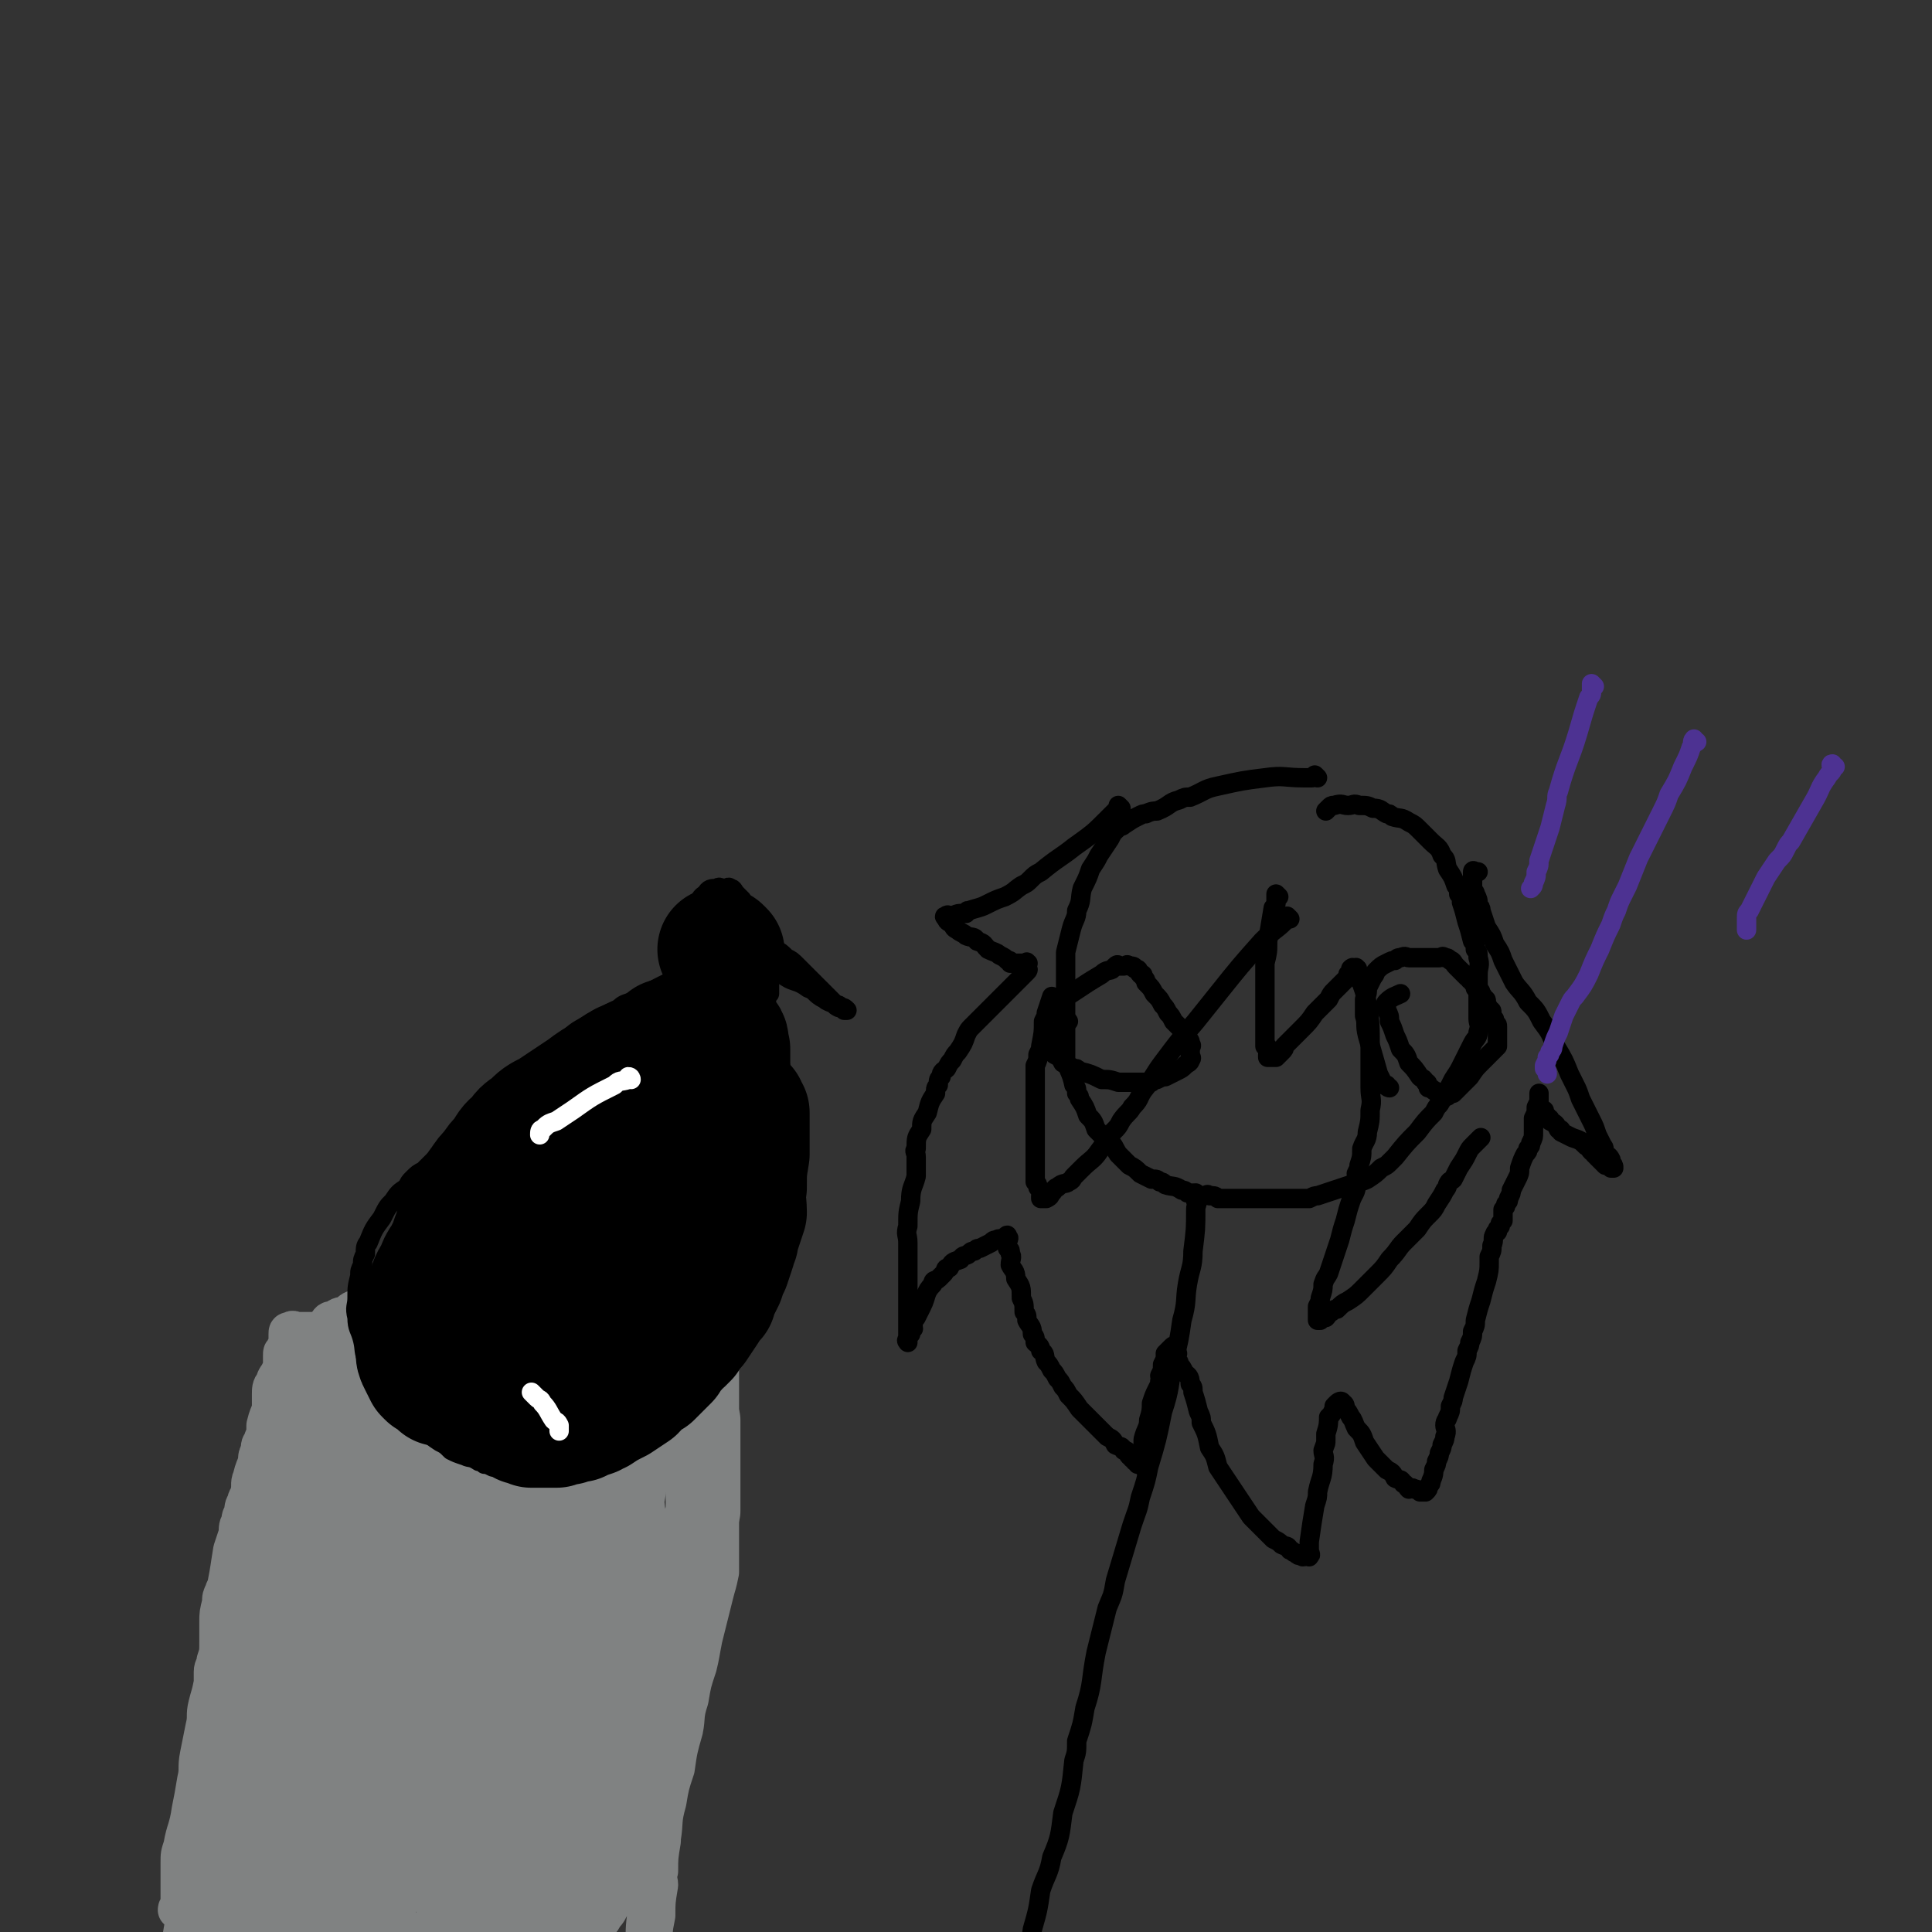
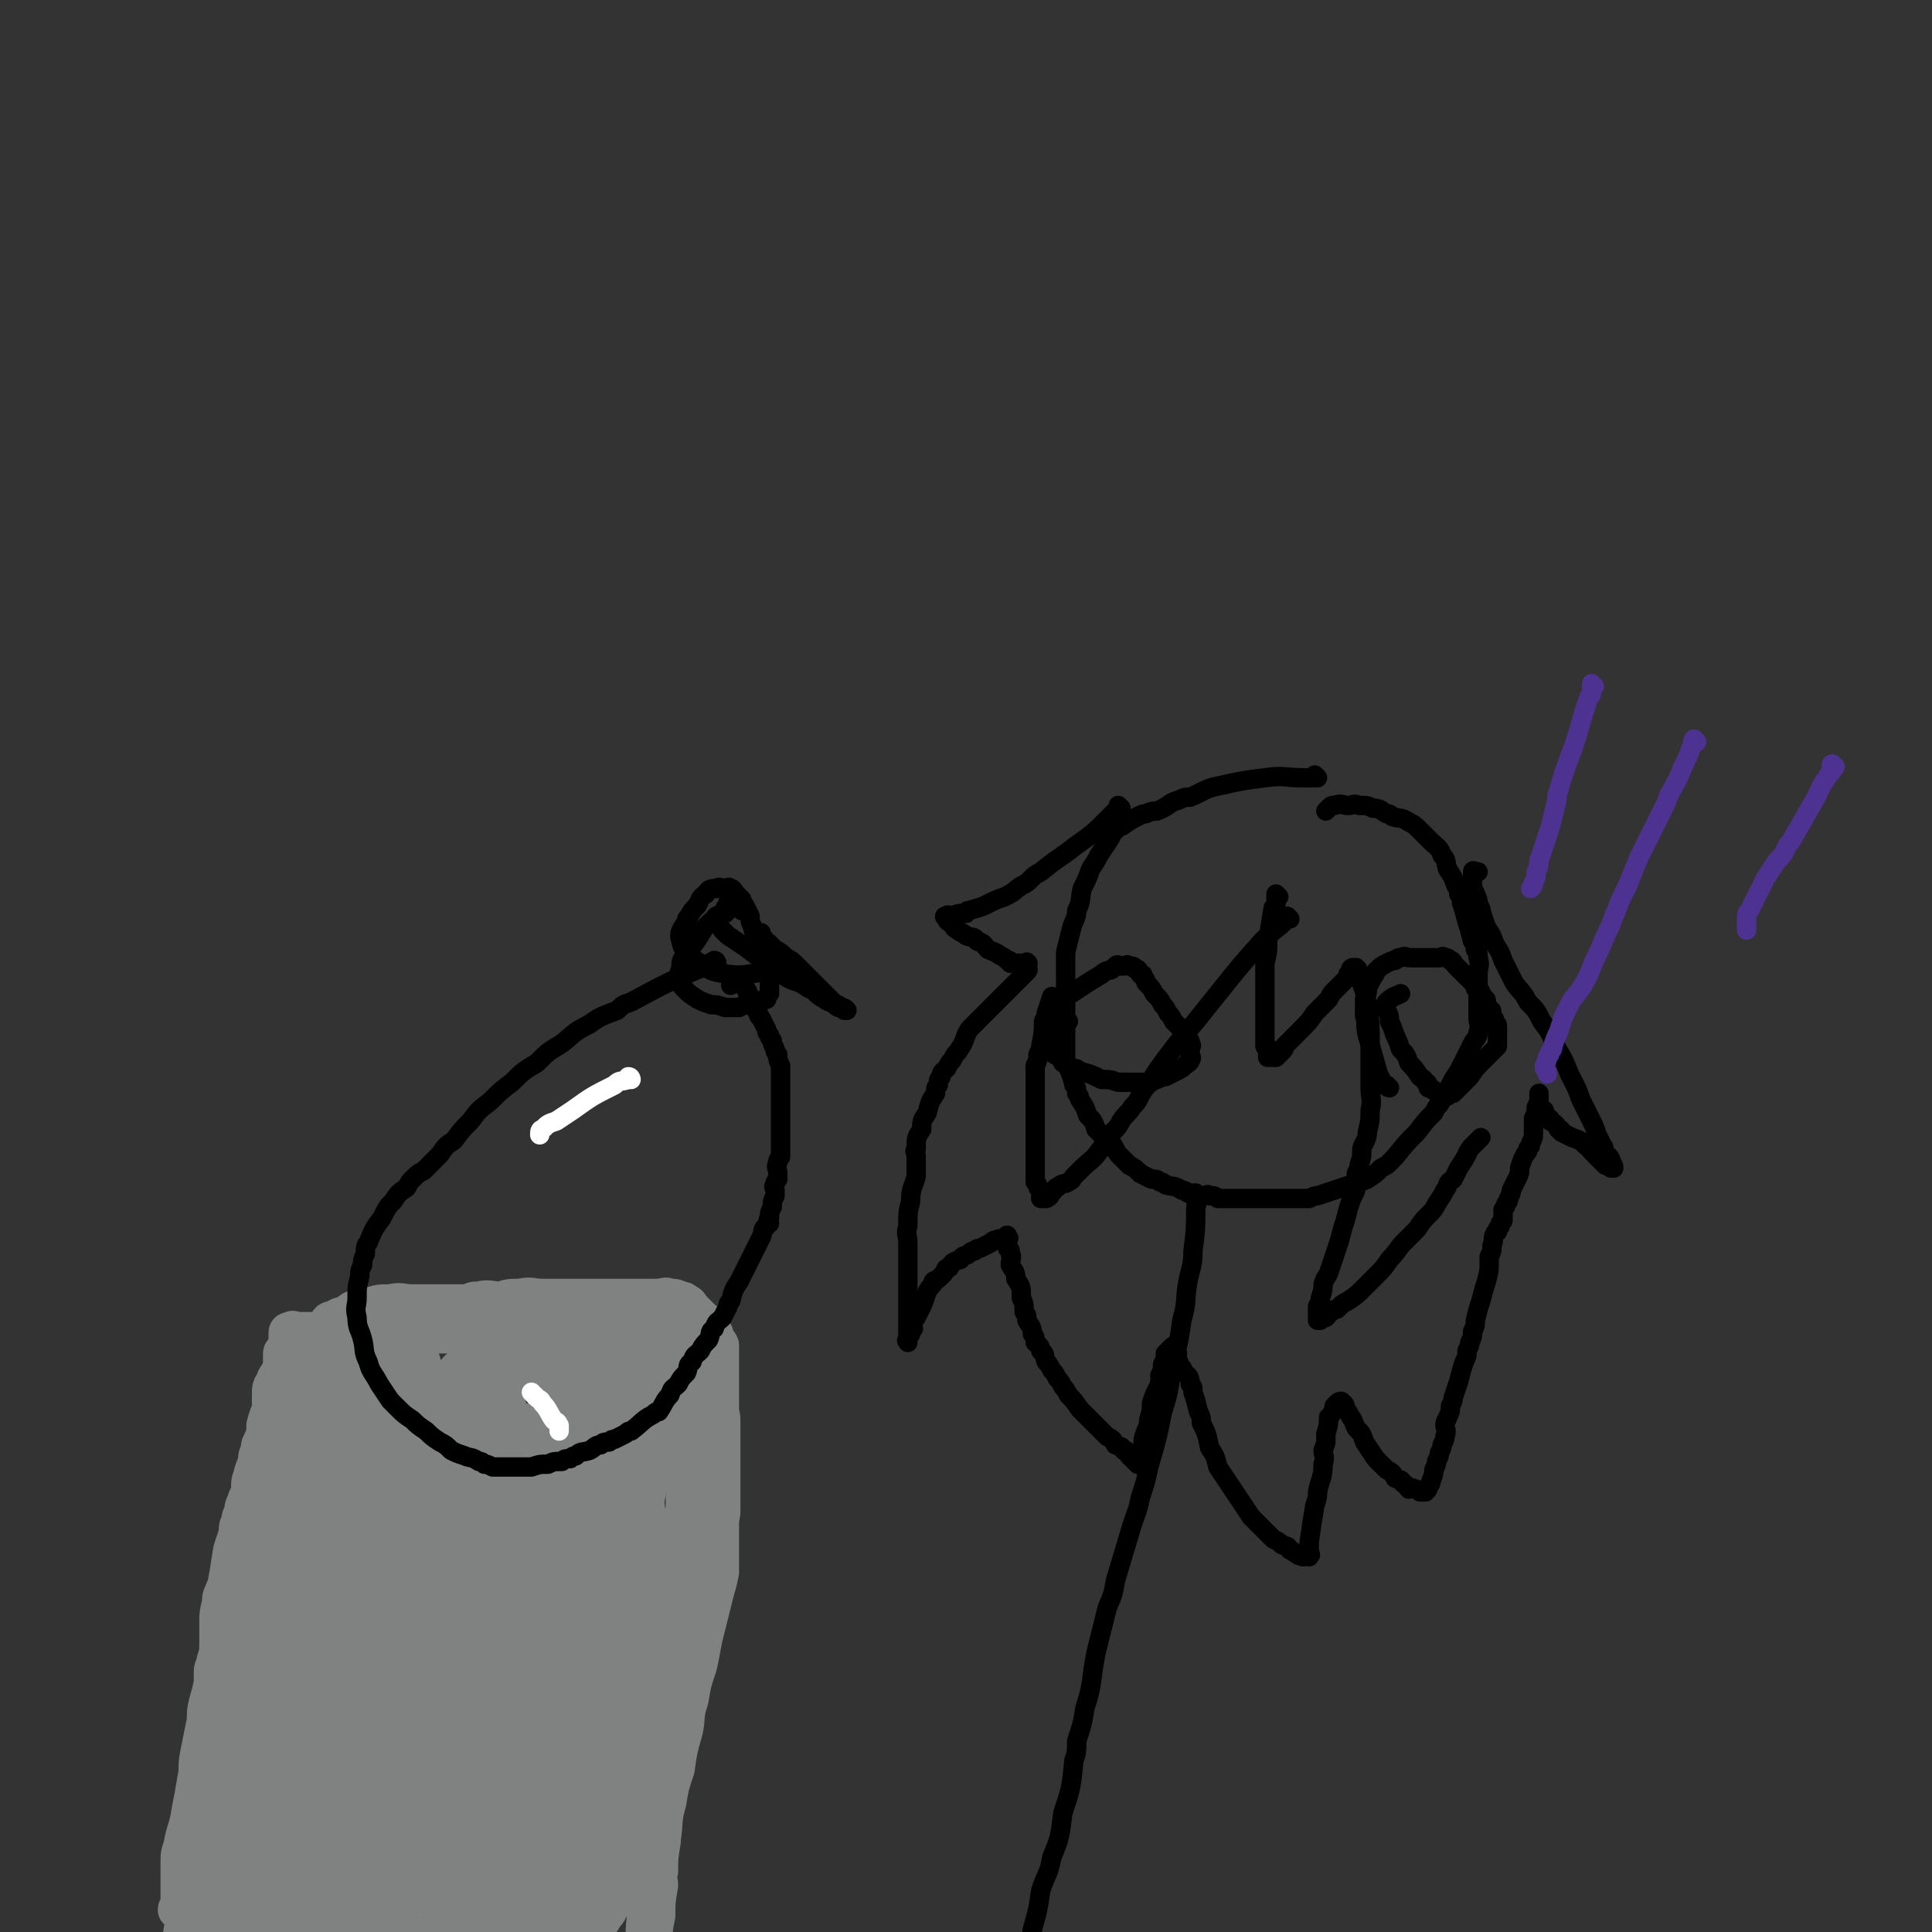
<svg xmlns="http://www.w3.org/2000/svg" viewBox="0 0 698 698" version="1.1">
  <rect x="0" y="0" width="698" height="698" fill="#333333" stroke="none" />
  <g fill="none" stroke="#808282" stroke-width="14" stroke-linecap="round" stroke-linejoin="round">
    <path d="M65,691c0,0 0,0 -1,-1 0,-1 1,-1 1,-2 0,-3 0,-3 0,-6 0,-4 0,-4 0,-9 0,-3 0,-3 1,-6 1,-6 2,-6 3,-13 1,-5 1,-5 2,-11 1,-4 0,-4 1,-9 1,-5 1,-5 2,-10 1,-4 0,-4 1,-8 1,-4 1,-3 2,-8 0,-1 0,-2 0,-4 0,-2 1,-2 1,-4 1,-3 1,-3 1,-7 0,-2 0,-2 0,-4 0,-1 0,-1 0,-3 0,-3 0,-3 1,-7 0,-2 0,-2 1,-4 0,-1 1,-1 1,-3 1,-5 1,-6 2,-12 1,-3 1,-3 2,-6 0,-2 0,-3 1,-4 0,-2 0,-2 1,-3 0,-2 0,-3 1,-4 0,-2 1,-2 1,-3 1,-3 0,-4 1,-6 1,-4 1,-3 2,-6 0,-2 0,-2 1,-4 0,-2 0,-2 1,-3 0,-2 1,-2 1,-3 0,-2 0,-2 0,-3 1,-4 1,-3 2,-6 0,-3 0,-3 0,-5 0,-2 0,-3 1,-4 1,-3 1,-2 2,-4 1,-2 1,-2 1,-4 0,-1 0,-2 0,-2 0,-2 0,-1 1,-2 0,-1 0,-1 1,-2 0,-1 0,-1 0,-1 0,-1 0,-1 0,-2 0,-1 0,-1 0,-1 0,-1 0,-1 1,-1 1,-1 1,0 2,0 0,0 0,0 1,0 0,0 0,0 1,0 1,0 1,0 2,0 2,0 2,0 4,0 1,0 1,-1 3,0 5,0 5,0 11,1 5,0 5,0 10,0 5,0 5,0 10,0 5,0 5,0 10,0 5,0 5,0 10,0 5,0 5,0 10,0 2,0 2,0 5,0 4,0 4,0 9,0 6,0 6,0 13,0 2,0 2,0 4,0 2,0 2,0 4,0 2,0 2,0 4,0 6,0 6,0 12,0 5,0 5,0 10,0 2,0 2,0 5,0 2,0 2,0 4,0 1,0 1,-1 2,0 2,0 2,0 4,1 1,0 1,0 2,1 1,0 2,0 3,2 0,1 0,1 0,3 0,1 0,1 0,3 0,2 0,2 0,5 -1,3 -1,3 -1,6 -1,4 -1,4 -2,8 -1,5 -1,5 -2,10 -1,5 -2,4 -2,10 -1,4 -1,5 -1,10 -1,6 -2,6 -2,13 -1,6 -1,6 -1,12 -1,6 -1,6 -1,12 -1,7 -1,7 -1,13 -1,7 -1,8 -1,14 -1,7 -1,7 -2,14 -1,6 -1,6 -2,12 -1,4 -1,4 -1,7 -1,2 0,2 0,4 -1,6 -1,6 -1,12 -1,4 -1,4 -1,7 -1,2 0,2 0,4 -1,6 -1,6 -1,11 -1,3 0,3 0,5 -1,6 -1,6 -1,11 -1,5 -1,5 -1,10 -1,4 0,4 0,8 -1,5 -1,5 -1,9 -1,4 0,4 0,8 0,3 0,3 0,6 -1,2 -1,2 -1,4 -1,1 0,1 0,2 0,1 0,1 0,1 0,1 0,2 0,2 0,1 0,0 0,-1 0,-1 0,-1 0,-2 0,-1 0,-1 0,-2 0,-1 0,-1 0,-2 -1,-1 -1,-1 -1,-3 -1,-2 0,-2 0,-4 0,-1 0,-1 0,-3 0,-2 0,-2 0,-4 0,-1 0,-1 0,-3 0,-2 0,-2 0,-5 0,-5 -1,-5 0,-10 0,-7 0,-7 1,-14 1,-7 1,-7 3,-14 1,-5 1,-5 2,-11 1,-6 0,-6 2,-13 1,-6 1,-6 3,-12 1,-7 1,-7 3,-14 1,-5 0,-5 2,-11 1,-6 1,-6 3,-12 1,-4 1,-5 2,-10 1,-4 1,-4 2,-8 1,-4 1,-4 2,-8 1,-4 1,-3 2,-8 0,-3 0,-3 0,-7 0,-3 0,-3 0,-6 0,-4 0,-4 0,-7 0,-4 0,-4 0,-7 0,-4 0,-4 0,-7 0,-4 0,-4 0,-7 0,-7 0,-7 0,-13 0,-4 0,-4 0,-7 0,-3 0,-3 0,-6 0,-3 0,-3 0,-6 0,-3 0,-3 0,-5 -1,-2 -1,-2 -1,-4 -1,-2 -1,-3 -1,-4 -1,-2 -1,-2 -2,-3 -1,-2 -1,-1 -2,-2 -1,-1 -1,-1 -2,-2 -1,-1 -1,-1 -2,-2 -1,-1 -1,-2 -2,-2 -1,-1 -1,-1 -2,-1 -2,-1 -2,-1 -4,-1 -2,-1 -2,0 -4,0 -3,0 -3,0 -6,0 -3,0 -3,0 -6,0 -4,0 -4,0 -7,0 -4,0 -4,0 -7,0 -4,0 -4,0 -8,0 -4,0 -4,0 -8,0 -4,0 -4,-1 -8,0 -4,0 -4,0 -7,1 -4,0 -4,-1 -8,0 -2,0 -2,0 -4,1 -2,0 -2,0 -4,0 -4,0 -4,0 -8,0 -4,0 -4,0 -8,0 -4,0 -4,-1 -8,0 -4,0 -4,0 -7,1 -3,0 -3,0 -5,1 -2,0 -2,1 -4,2 -2,1 -2,0 -4,2 -2,0 -2,0 -3,2 -1,0 -1,1 -1,2 -1,2 -1,1 -2,4 -1,2 -1,3 -2,6 -1,4 -1,4 -2,8 -1,2 -1,2 -1,4 -1,2 -1,2 -1,4 -2,4 -2,4 -3,9 -2,5 -2,6 -3,12 -2,6 -1,6 -3,13 -2,6 -2,6 -4,13 -2,6 -2,6 -4,12 -1,3 -1,4 -1,6 -1,5 -1,4 -2,8 -2,7 -2,7 -3,14 -1,8 -1,8 -2,15 -1,5 -1,4 -2,8 -1,4 -1,4 -2,8 -2,8 -2,8 -3,16 -1,3 -1,3 -1,5 -1,6 -1,6 -2,11 -1,8 -1,8 -2,15 -2,13 -3,13 -5,26 -1,3 -1,3 -1,5 -2,8 -1,8 -3,15 -1,4 -1,4 -2,7 -1,4 -1,4 -2,7 0,2 0,2 0,4 0,1 0,2 0,2 0,0 0,-1 0,-2 0,-2 0,-2 1,-4 0,-3 0,-3 1,-6 2,-11 2,-11 4,-22 5,-30 5,-30 11,-60 1,-6 1,-6 2,-12 2,-13 1,-13 4,-26 2,-10 2,-10 5,-20 2,-6 2,-6 4,-13 1,-4 1,-4 3,-9 2,-4 2,-4 4,-8 1,-3 1,-2 3,-4 4,-6 4,-6 8,-11 2,-3 2,-3 4,-5 2,-3 2,-3 4,-5 2,-3 2,-3 4,-5 0,-1 0,-1 1,-2 0,-1 0,-2 1,-2 1,-2 1,-2 2,-3 1,-2 1,-1 2,-2 0,-1 -1,-2 0,-2 0,-1 0,0 1,0 0,0 1,-1 1,0 0,0 0,0 0,1 0,1 1,0 1,2 0,0 0,1 0,2 0,0 0,0 0,1 0,0 0,0 0,1 0,0 0,0 0,1 0,0 0,0 0,1 0,0 0,0 0,1 0,0 0,0 0,1 0,0 0,0 0,1 0,0 0,0 0,1 0,0 0,0 0,1 " />
  </g>
  <g fill="none" stroke="#808282" stroke-width="27" stroke-linecap="round" stroke-linejoin="round">
    <path d="M146,494c0,0 -1,-1 -1,-1 0,0 1,1 1,2 -1,3 -1,2 -2,6 -3,9 -3,10 -5,20 -3,9 -3,9 -5,19 -1,3 -1,3 -1,7 -1,4 -1,4 -2,8 -3,9 -2,9 -5,17 -4,11 -4,11 -8,21 -4,11 -4,11 -8,21 -4,10 -4,10 -7,19 -4,12 -4,12 -7,23 -3,10 -3,10 -5,20 -2,7 -2,7 -4,14 -2,6 -2,6 -4,11 -1,2 -1,2 -1,4 -1,2 -1,2 -1,4 -1,4 0,4 -1,7 0,1 -1,1 -1,2 0,1 0,1 0,2 0,1 0,1 0,1 0,0 0,0 0,-1 0,0 0,0 0,-1 0,-2 0,-2 0,-5 0,-2 0,-2 0,-4 0,-3 0,-3 0,-6 1,-15 1,-15 2,-30 2,-18 2,-18 4,-37 2,-14 1,-14 4,-28 1,-6 1,-6 3,-13 1,-5 2,-5 4,-11 2,-5 2,-5 4,-11 1,-4 1,-5 3,-10 1,-4 1,-4 3,-9 1,-4 1,-5 2,-8 2,-7 2,-7 4,-13 0,-2 0,-2 1,-3 1,-4 1,-4 2,-7 1,-3 1,-3 2,-6 0,-3 0,-3 1,-5 0,-2 0,-2 1,-4 0,-2 0,-2 1,-4 0,-1 0,-1 0,-2 0,-2 0,-2 0,-4 0,-1 0,-1 0,-2 0,-2 0,-2 1,-4 0,-1 0,-2 0,-1 0,0 1,0 1,2 0,0 0,1 0,2 0,1 1,0 1,2 0,0 0,1 0,2 0,2 1,2 1,4 0,2 0,2 0,5 0,4 0,4 0,9 0,5 0,5 0,11 0,3 0,3 0,7 0,4 -1,4 -1,9 -1,6 -1,6 -2,13 -1,2 -1,2 -1,4 -1,5 -1,5 -2,9 -2,6 -2,6 -3,11 -2,7 -1,7 -3,13 -2,6 -3,5 -4,10 -1,3 -1,3 -1,6 -1,2 -1,2 -1,4 -1,3 -1,3 -2,6 -1,2 -1,2 -1,4 -1,5 -1,5 -2,9 -1,5 -1,5 -1,9 0,4 0,4 0,8 0,5 -1,5 -1,9 -1,4 -1,4 -1,8 -1,4 -1,4 -1,8 -1,4 -1,4 -1,8 -1,4 -1,4 -1,8 0,3 0,3 0,6 0,3 0,3 0,5 0,2 0,2 0,4 0,2 0,2 0,3 0,2 0,2 0,3 0,2 -1,2 0,3 0,2 1,2 2,2 1,1 1,1 2,1 1,1 1,0 3,0 2,0 2,0 4,0 3,0 3,1 6,0 4,0 5,1 9,-1 4,-1 4,-2 9,-4 5,-2 5,-2 10,-4 3,-1 3,-1 7,-3 3,-1 3,-1 7,-3 3,-1 3,0 6,-2 1,0 1,0 2,-1 1,0 1,0 2,-1 1,0 1,0 2,0 0,0 0,0 1,0 1,0 1,0 2,0 1,0 1,0 3,0 1,1 1,1 3,1 1,1 1,1 3,1 1,1 1,1 3,1 1,1 1,0 2,0 1,0 1,0 2,0 1,1 1,1 2,1 1,1 1,0 3,0 1,0 1,0 2,0 1,0 1,0 2,0 0,0 0,0 1,0 0,0 0,1 1,0 0,0 0,0 1,-1 0,0 1,0 1,-1 0,0 0,-1 0,-2 0,-1 0,-1 0,-2 0,-1 0,-1 0,-2 0,-1 0,-1 0,-3 0,-2 0,-2 0,-5 0,-3 0,-3 1,-7 1,-5 1,-5 2,-10 1,-6 1,-6 3,-13 1,-6 1,-6 4,-13 2,-5 2,-5 5,-11 1,-4 1,-4 3,-9 1,-5 1,-4 3,-10 0,-2 0,-3 1,-6 0,-2 0,-2 1,-5 1,-6 2,-6 3,-13 1,-6 0,-6 1,-13 0,-5 0,-5 1,-10 0,-5 0,-4 1,-9 0,-5 0,-5 0,-10 0,-5 -1,-5 0,-10 0,-7 0,-7 1,-14 0,-2 0,-2 0,-4 0,-4 0,-4 0,-8 0,-3 0,-3 0,-6 0,-2 0,-2 0,-3 0,-1 0,-1 0,-2 0,-1 0,-1 0,-2 0,-1 0,-1 0,-2 0,-1 0,-1 0,-2 0,-1 0,-1 0,-1 0,-1 0,-1 0,-1 0,-1 0,-1 0,-2 0,-2 0,-2 0,-3 -1,-2 -1,-2 -1,-2 -1,-2 -1,-2 -2,-2 -1,-1 -1,0 -2,0 -1,0 -1,0 -1,0 -1,0 -1,0 -2,0 -2,0 -2,0 -4,0 -1,0 -1,0 -2,0 -2,0 -2,0 -3,0 -2,0 -2,-1 -3,0 -2,0 -2,0 -3,1 -4,0 -4,0 -8,1 -4,0 -4,0 -8,2 -4,0 -4,0 -7,2 -2,0 -2,1 -3,2 -2,1 -2,0 -3,2 -3,1 -3,1 -5,4 -2,1 -1,1 -2,3 -1,0 -1,1 -1,2 -1,1 -1,1 -1,3 -1,2 -1,2 -1,4 -1,5 -2,4 -2,10 -1,7 -1,8 -1,16 -1,10 -1,10 -1,21 -1,6 -1,6 -1,12 -1,6 -1,6 -1,11 -1,6 -1,6 -1,12 -1,6 -1,6 -1,11 -1,6 -1,6 -2,12 -1,4 -1,4 -1,7 -2,10 -2,11 -4,20 -2,10 -2,11 -5,20 -2,8 -3,8 -5,15 -3,7 -3,7 -5,13 -2,5 -2,5 -3,10 -2,5 -2,5 -3,10 -1,4 -1,4 -2,7 -2,5 -3,5 -4,10 -1,2 0,3 0,3 0,1 -1,-1 -1,-2 -1,-1 -1,-1 -1,-2 -1,-1 -1,-1 -1,-2 -1,-2 0,-2 0,-4 0,-3 0,-3 0,-7 0,-6 0,-6 0,-13 0,-10 0,-10 1,-20 1,-12 1,-12 3,-25 2,-12 2,-12 4,-25 2,-12 2,-12 4,-24 1,-5 0,-5 2,-10 2,-9 3,-9 6,-19 1,-3 1,-2 2,-6 1,-3 1,-3 2,-7 0,-2 0,-2 1,-5 2,-6 2,-6 4,-12 1,-4 1,-4 2,-8 0,-3 0,-3 1,-5 1,-6 1,-5 3,-10 1,-4 1,-4 2,-8 0,-3 0,-3 1,-5 0,-1 0,-1 0,-2 0,-1 0,-1 0,-1 0,0 0,0 0,0 0,1 0,1 0,2 0,1 0,1 0,3 0,2 0,2 0,4 0,2 0,2 0,5 -1,6 -1,6 -2,13 -1,2 -1,2 -1,5 -1,4 -1,3 -2,8 -2,6 -2,6 -3,12 -1,5 -1,5 -2,8 -2,6 -3,6 -4,11 -1,3 -1,4 -1,6 -2,7 -2,6 -3,12 -1,4 -1,4 -2,7 -2,7 -2,7 -3,13 -1,4 -1,4 -1,7 -2,7 -2,7 -3,13 -1,4 -1,4 -1,7 -1,8 -1,8 -2,15 -1,3 -1,3 -1,6 -1,3 -1,3 -1,5 -1,7 -2,7 -2,13 -1,4 0,4 0,8 0,4 0,4 0,8 0,3 0,4 1,6 0,3 1,2 2,4 0,2 0,2 1,3 1,2 1,2 2,2 1,1 1,0 2,0 1,0 1,0 2,0 2,0 2,0 4,0 3,0 3,0 6,0 3,0 3,0 6,0 3,0 3,0 6,0 3,0 3,1 6,0 3,0 3,0 6,-1 2,0 2,0 4,-1 1,0 1,0 2,-1 1,0 1,0 2,-1 2,-1 2,-1 4,-2 2,-1 2,0 4,-2 1,0 1,-1 3,-2 3,-1 3,0 7,-2 1,0 1,0 2,-1 1,-1 1,-1 3,-2 2,-2 2,-2 5,-4 1,0 1,0 2,-1 0,0 0,0 1,-1 1,0 1,0 2,-1 0,0 0,-1 1,-2 1,-1 1,-1 2,-3 0,0 0,0 1,-1 0,-1 0,-1 1,-2 1,-1 1,-1 2,-3 0,-1 0,-1 1,-2 0,-1 0,-1 1,-2 1,-2 1,-2 2,-5 1,-3 1,-3 3,-7 1,-2 1,-2 2,-5 1,-2 1,-2 2,-5 1,-3 1,-3 2,-6 1,-3 1,-3 2,-6 0,-2 0,-2 1,-5 1,-4 1,-4 2,-8 0,-2 0,-2 1,-5 1,-3 0,-3 2,-7 1,-5 2,-4 4,-10 2,-8 2,-8 4,-17 0,-2 0,-3 1,-6 0,-3 0,-3 1,-6 0,-3 0,-3 1,-6 0,-2 0,-1 1,-4 0,-3 0,-3 1,-7 0,-4 1,-4 2,-8 0,-5 0,-5 1,-9 0,-4 0,-4 0,-8 0,-5 0,-5 0,-9 0,-2 0,-2 0,-4 0,-2 0,-2 0,-4 0,-4 0,-5 0,-8 -1,-3 -1,-3 -1,-5 -1,-2 0,-3 0,-4 -1,-2 -1,-1 -1,-2 -1,-1 0,-2 0,-2 -1,-1 -1,-1 -1,-1 -1,-1 -1,-1 -1,-2 -1,-1 0,-2 0,-2 -1,-2 -2,-1 -2,-2 -1,-1 0,-1 0,-1 -1,-1 -1,0 -1,0 -1,0 -1,0 -2,0 -1,0 -1,-1 -2,0 -2,0 -2,0 -4,1 -1,0 -1,0 -2,1 -2,1 -2,1 -4,2 -3,1 -3,1 -6,3 -3,1 -3,2 -6,4 -3,1 -3,1 -5,3 -3,1 -3,2 -6,4 -3,2 -3,1 -6,4 -2,1 -2,1 -4,3 -2,1 -2,1 -4,4 -2,1 -2,1 -3,4 -1,1 -1,1 -2,3 -1,1 -1,1 -2,4 -1,1 -1,1 -1,3 -1,2 -1,2 -2,5 -1,1 -1,2 -1,4 -1,2 -1,2 -2,5 -1,1 -1,1 -1,4 -1,2 -1,2 -1,5 -1,2 -1,1 -1,3 -1,3 -1,4 -1,6 -1,6 -1,5 -2,10 -1,6 -2,6 -2,12 -1,7 -1,7 -1,13 -2,13 -2,13 -3,26 -1,7 -1,7 -1,13 -1,7 -1,7 -1,14 -1,6 -1,6 -1,11 -1,5 -1,5 -1,10 -1,5 -1,5 -1,9 -1,5 -1,5 -1,9 -1,4 -1,4 -1,7 0,3 0,3 0,5 0,1 -1,1 -1,2 0,1 0,1 0,1 0,1 0,1 0,1 0,1 0,2 0,2 0,0 0,-1 0,-2 0,-1 0,-1 0,-2 0,-2 0,-2 0,-4 0,-6 0,-6 1,-13 1,-7 0,-7 2,-15 2,-10 2,-10 5,-20 2,-9 2,-9 4,-19 2,-9 2,-9 4,-18 2,-9 2,-9 4,-19 1,-5 1,-5 2,-11 1,-5 1,-5 2,-10 2,-12 2,-12 5,-24 3,-13 3,-13 7,-24 2,-7 2,-7 4,-12 1,-5 1,-5 3,-8 1,-5 2,-4 4,-8 1,-3 0,-3 2,-5 0,-2 1,-2 2,-2 1,-1 1,-1 2,0 0,0 0,0 0,1 0,1 0,1 0,2 0,2 0,2 1,5 0,2 0,2 1,5 0,2 0,2 0,5 0,7 0,7 0,14 0,11 0,11 0,23 0,4 0,4 0,8 -1,7 -1,7 -1,14 -1,13 0,13 -1,25 -1,12 -1,12 -3,23 -2,11 -2,10 -4,20 -1,7 -1,7 -2,13 -1,5 -2,5 -3,9 -2,5 -1,5 -2,10 -1,4 -1,4 -2,7 -1,3 -1,3 -1,5 -1,2 0,2 0,4 0,1 0,2 0,2 -1,0 -2,0 -2,-2 -1,0 0,-1 0,-2 -1,-5 -1,-5 -1,-10 -1,-5 0,-5 0,-10 0,-9 0,-9 1,-18 3,-30 4,-30 8,-61 1,-9 1,-9 2,-19 0,-5 0,-5 1,-10 0,-6 0,-6 1,-12 0,-3 0,-3 0,-5 0,-6 0,-6 0,-12 0,-3 0,-3 0,-5 0,-2 -1,-1 -1,-2 -1,-2 0,-4 -1,-4 -2,-1 -3,0 -4,2 -2,1 -1,1 -2,3 -1,0 -1,0 -1,1 -1,0 -1,0 -1,2 -1,1 0,1 0,3 0,1 0,1 0,2 0,1 0,1 0,3 0,2 0,2 0,5 0,4 0,4 0,9 0,4 0,4 0,8 0,6 1,6 1,12 0,13 0,13 0,25 -1,13 -1,13 -1,26 -1,12 -1,12 -1,23 0,7 0,7 0,14 0,8 0,8 0,15 -1,6 -1,6 -1,12 -1,5 -1,5 -1,9 -1,4 -1,4 -1,7 -1,2 -1,2 -1,4 0,1 0,2 0,2 0,1 -1,0 -1,-1 -1,0 -1,0 -1,-1 0,0 0,0 0,-1 -1,-2 -1,-2 -2,-4 -1,-1 -1,-1 -1,-3 -1,-2 -1,-2 -1,-5 -1,-3 -1,-3 -1,-7 -1,-5 0,-5 0,-11 0,-17 0,-17 0,-34 0,-8 0,-8 0,-17 0,-8 0,-8 0,-16 0,-8 0,-8 0,-17 0,-7 0,-7 0,-15 -1,-7 -2,-7 -2,-14 -1,-8 0,-8 -1,-15 -1,-7 -1,-6 -2,-12 -1,-3 -1,-3 -1,-5 -1,-3 -1,-3 -1,-5 -1,-4 -1,-4 -2,-8 -1,-3 -1,-3 -1,-5 -1,-2 0,-2 -1,-2 -1,-1 -2,-1 -2,0 -1,0 0,0 0,1 0,2 0,2 0,4 0,2 0,2 0,5 0,8 0,8 0,16 " />
  </g>
  <g fill="none" stroke="#000000" stroke-width="7" stroke-linecap="round" stroke-linejoin="round">
    <path d="M476,281c0,0 -1,-1 -1,-1 0,0 0,1 -1,1 -1,0 -1,0 -3,0 -7,0 -7,-1 -14,0 -8,1 -8,1 -17,3 -5,1 -5,2 -10,4 -2,0 -2,0 -4,1 -4,1 -3,2 -8,4 -1,0 -2,0 -4,1 -1,0 -1,0 -3,1 -2,1 -2,1 -5,3 -1,1 -1,0 -3,2 -1,1 -1,1 -2,3 -2,3 -2,3 -4,6 -1,2 -1,2 -3,5 -1,3 -1,3 -3,7 -1,4 0,4 -2,8 0,3 -1,3 -2,7 -1,4 -1,4 -2,8 0,4 0,4 0,8 0,4 0,4 0,8 0,4 0,4 0,8 0,3 0,3 0,7 0,4 0,4 0,8 1,4 2,4 3,9 1,1 1,1 1,3 1,1 1,1 1,2 2,3 2,3 3,6 2,2 2,2 3,5 1,1 1,1 2,2 1,1 2,1 2,2 3,2 2,2 4,5 2,2 2,2 4,4 2,1 2,1 4,3 2,1 2,1 4,2 2,0 2,0 3,1 1,0 1,0 2,1 3,1 3,0 6,2 1,0 1,0 2,1 2,0 2,0 3,1 2,0 2,0 3,0 1,0 1,-1 2,0 2,0 2,0 3,1 3,0 3,0 5,0 2,0 2,0 3,0 2,0 2,0 3,0 2,0 2,0 3,0 2,0 2,0 3,0 2,0 2,0 3,0 2,0 2,0 3,0 5,0 5,0 10,0 2,-1 2,-1 3,-1 3,-1 3,-1 6,-2 3,-1 3,-1 6,-2 3,-1 4,-1 6,-2 3,-2 3,-2 5,-4 2,-1 2,-1 3,-2 1,-1 1,-1 2,-2 4,-5 4,-5 8,-9 3,-4 3,-4 6,-7 1,-2 1,-2 2,-3 3,-5 3,-5 5,-9 2,-3 2,-3 3,-5 1,-2 1,-2 2,-4 1,-2 1,-2 2,-4 1,-2 2,-2 2,-4 1,-3 0,-3 0,-5 0,-3 0,-3 0,-5 0,-3 0,-3 0,-5 0,-3 0,-3 0,-6 0,-3 1,-3 0,-6 0,-2 0,-2 -1,-3 0,-2 0,-2 -1,-3 -1,-4 -1,-4 -2,-7 -1,-4 -1,-4 -2,-7 0,-2 0,-2 -1,-3 0,-2 0,-2 -1,-3 -1,-3 -1,-3 -3,-6 -1,-3 0,-3 -2,-5 -1,-3 -2,-3 -4,-5 -2,-2 -2,-2 -4,-4 -2,-2 -2,-2 -4,-3 -3,-2 -3,-1 -6,-2 -1,-1 -1,-1 -2,-1 -2,-1 -2,-2 -5,-2 -2,-1 -2,-1 -5,-1 -2,-1 -2,0 -4,0 -2,0 -2,-1 -5,0 -1,0 -1,0 -2,1 0,0 0,0 -1,1 " />
    <path d="M433,432c0,0 -1,-1 -1,-1 0,1 0,1 0,3 1,1 0,1 0,3 0,7 0,7 -1,15 0,6 -1,6 -2,12 -1,6 0,6 -2,13 -1,7 -1,7 -3,15 -2,9 -1,9 -4,18 -2,10 -2,10 -5,20 -1,5 -1,5 -3,11 -1,5 -1,4 -3,10 -3,10 -3,10 -6,20 -1,6 -1,5 -3,10 -2,8 -2,8 -4,16 -2,10 -1,11 -4,20 -1,6 -1,6 -3,12 0,4 0,4 -1,7 -1,10 -1,10 -4,19 -1,8 -1,9 -4,16 -1,6 -2,6 -4,12 -1,7 -1,7 -3,14 -1,6 0,6 -2,12 0,6 -1,6 -2,11 -1,8 -1,8 -3,16 0,2 0,2 -1,4 -1,4 0,4 -2,8 0,4 -1,4 -2,7 0,3 0,3 -1,5 0,1 0,1 0,2 0,1 0,1 0,2 0,1 0,1 0,1 0,1 0,1 0,2 0,1 0,2 0,2 1,1 1,0 2,0 " />
    <path d="M264,327c0,0 -1,-1 -1,-1 1,0 1,1 3,2 1,0 1,0 2,1 1,0 1,0 2,1 " />
    <path d="M262,337c0,0 -1,-1 -1,-1 0,0 1,1 2,2 3,2 3,2 6,4 7,5 7,6 15,11 3,2 4,1 8,4 3,1 2,2 6,4 1,1 2,1 4,2 1,0 1,0 2,1 1,0 1,0 2,1 0,0 -1,0 -1,0 -1,-1 -2,-1 -2,-1 -2,-1 -1,-1 -2,-2 -1,-1 -1,-1 -1,-1 -2,-2 -2,-2 -4,-4 -3,-3 -3,-3 -6,-6 -1,-1 -1,-1 -2,-2 -2,-2 -2,-2 -4,-3 -2,-2 -2,-2 -4,-3 -1,-1 -1,-1 -1,-1 -1,-1 -1,-1 -1,-1 -1,-1 -2,-1 -2,-2 -1,-1 -1,-1 -1,-2 " />
    <path d="M263,329c0,0 -1,-1 -1,-1 0,0 0,1 0,2 -2,1 -3,0 -4,2 -5,4 -4,5 -8,10 -2,2 -2,1 -3,4 -1,1 -1,2 -1,4 -1,2 -1,2 0,4 0,2 0,2 2,4 1,1 1,1 4,3 2,1 2,1 5,2 2,0 2,0 5,1 2,0 2,0 5,0 2,-1 2,-1 4,-1 2,-1 2,-1 4,-1 1,-1 1,-1 2,-1 0,-1 0,-1 1,-2 0,-1 0,-1 0,-2 0,-2 0,-2 0,-3 0,-3 0,-3 0,-5 -1,-3 -1,-3 -2,-6 -1,-2 -1,-2 -2,-4 -1,-2 -2,-2 -2,-4 -1,-2 -1,-2 -1,-4 -1,-2 -1,-2 -2,-4 -1,-1 -1,-1 -1,-2 -1,-1 -1,-1 -2,-2 -1,-1 -1,-2 -2,-2 -1,-1 -1,0 -2,0 -2,0 -2,-1 -3,0 -2,0 -3,0 -4,2 -2,1 -2,2 -3,4 -2,2 -2,2 -3,4 -1,1 -1,1 -1,2 -2,3 -3,4 -2,7 1,4 2,5 7,8 4,3 4,3 10,4 8,1 8,-1 17,-1 " />
    <path d="M259,348c0,0 0,-1 -1,-1 0,0 0,1 0,1 -1,0 -1,-1 -1,0 -1,0 -1,0 -2,1 -14,6 -14,6 -27,13 -3,1 -3,1 -5,3 -5,2 -6,2 -10,5 -6,3 -5,3 -10,7 -5,3 -5,3 -9,7 -5,3 -5,3 -9,7 -4,3 -4,3 -8,7 -4,3 -4,3 -7,7 -3,3 -3,3 -6,7 -3,2 -3,2 -5,5 -3,3 -3,3 -6,6 -2,1 -2,1 -4,3 -1,1 -1,1 -2,3 -3,2 -3,2 -5,5 -2,2 -2,2 -4,6 -3,4 -3,4 -5,9 -1,1 -1,2 -1,4 -1,2 -1,2 -1,4 -1,2 -1,2 -1,4 -1,4 -1,4 -1,8 0,3 -1,3 0,7 0,4 1,4 2,8 1,4 0,4 2,8 1,4 2,4 4,8 2,3 2,3 4,6 1,1 1,1 3,3 2,2 2,2 5,4 2,2 2,2 5,4 2,2 2,2 5,4 2,1 2,1 4,3 2,1 2,1 5,2 2,1 2,0 5,2 1,0 1,0 2,1 1,0 1,0 3,1 1,0 1,0 2,0 1,0 1,0 2,0 1,0 1,0 2,0 1,0 1,0 3,0 2,0 2,0 5,0 3,-1 3,-1 6,-1 2,-1 2,-1 5,-1 1,-1 1,-1 3,-1 1,-1 1,-1 2,-1 2,-2 2,-1 5,-2 2,-1 2,-2 4,-2 1,-1 1,-1 3,-1 1,-1 1,-1 2,-1 2,-1 2,-1 4,-2 1,-1 1,-1 2,-1 4,-3 4,-4 8,-6 1,-1 1,-1 2,-1 2,-3 2,-4 4,-6 1,-3 1,-2 3,-4 1,-2 1,-2 3,-4 1,-2 0,-3 2,-4 1,-3 1,-2 3,-4 1,-2 1,-2 3,-4 1,-2 0,-3 2,-4 1,-3 1,-2 3,-4 1,-2 1,-2 2,-4 0,-1 0,-1 1,-2 1,-4 1,-4 3,-7 1,-2 1,-2 2,-4 1,-2 1,-2 2,-4 1,-2 1,-2 2,-4 1,-2 1,-2 2,-4 1,-2 0,-3 2,-4 0,-1 0,-1 1,-1 0,-1 -1,-1 0,-2 0,-2 0,-2 1,-4 0,-2 0,-2 1,-4 0,-1 0,-1 0,-2 0,-1 -1,-1 0,-2 0,-1 0,-1 1,-2 0,-1 0,-1 0,-2 0,-2 -1,-2 0,-4 0,-1 0,-1 1,-2 0,-1 0,-1 0,-2 0,-2 0,-2 0,-4 0,-1 0,-1 0,-2 0,-2 0,-2 0,-4 0,-1 0,-1 0,-2 0,-2 0,-2 0,-4 0,-3 0,-3 0,-5 0,-3 0,-3 0,-5 0,-3 0,-3 0,-5 -1,-2 -1,-2 -1,-4 -1,-1 -1,-1 -1,-2 -1,-2 -1,-2 -1,-3 -1,-1 -1,-1 -1,-2 -1,-1 -1,-1 -1,-2 -1,-2 -1,-2 -2,-4 -1,-1 -1,-1 -1,-2 -1,-1 -1,-1 -1,-2 -1,-2 -1,-2 -2,-4 -1,-1 -1,-1 -1,-2 -1,-1 -1,-1 -1,-2 -1,-1 -1,-2 -2,-2 -1,-1 -1,-1 -2,-1 -1,-1 -1,-1 -1,0 -1,0 0,0 0,1 0,1 0,1 0,2 " />
  </g>
  <g fill="none" stroke="#000000" stroke-width="45" stroke-linecap="round" stroke-linejoin="round">
-     <path d="M242,377c0,0 0,-1 -1,-1 -1,1 -1,2 -2,3 -2,1 -2,1 -4,2 -4,1 -5,1 -8,3 -5,2 -4,2 -8,5 -4,2 -4,2 -8,5 -3,2 -3,2 -6,4 -3,2 -3,2 -6,4 -4,2 -4,2 -7,5 -3,2 -3,2 -5,5 -3,2 -3,3 -5,6 -2,2 -2,2 -4,5 -2,2 -2,2 -4,5 -1,1 -1,2 -2,4 -1,2 -1,2 -2,4 -1,1 -1,1 -1,2 -1,1 -1,1 -2,3 -1,2 -2,1 -2,4 -1,1 0,1 0,3 -1,4 -1,4 -1,8 0,3 0,3 0,6 0,3 0,3 0,6 0,2 0,2 0,4 0,2 0,2 0,4 0,2 1,2 1,4 0,2 -1,2 0,4 0,1 0,1 1,2 0,1 0,1 1,3 0,1 0,1 1,2 0,0 0,0 0,1 0,0 0,0 1,1 0,0 0,1 1,2 1,1 1,1 2,2 0,0 0,-1 1,0 1,0 1,0 3,1 1,0 1,0 2,1 0,0 0,0 1,0 2,0 2,0 4,0 2,0 2,0 4,0 0,0 0,0 1,0 2,0 2,0 4,0 3,-1 3,-1 6,-1 1,-1 1,0 2,0 1,-1 1,-1 2,-1 1,-1 1,-2 3,-2 2,-2 2,-1 4,-2 1,-1 1,-1 2,-1 0,-1 0,-1 1,-1 2,-2 2,-1 4,-2 1,-1 1,-1 2,-1 1,-1 1,-1 2,-1 1,-1 1,-1 2,-1 3,-3 3,-3 6,-5 1,-2 1,-3 3,-4 1,-2 1,-2 3,-3 1,-2 0,-3 2,-4 1,-3 1,-2 3,-4 1,-3 1,-3 2,-5 1,-2 1,-2 2,-4 1,-3 1,-3 2,-5 0,-3 0,-3 1,-5 0,-2 0,-2 0,-3 0,-1 0,-1 0,-2 0,-3 0,-3 1,-6 0,-3 0,-3 1,-5 0,-2 0,-2 1,-4 0,-2 1,-2 2,-4 1,-3 1,-3 2,-6 0,-1 0,-1 1,-2 0,-2 0,-2 1,-4 0,-1 0,-1 1,-2 0,-1 -1,-2 0,-2 0,-1 0,-1 1,-1 0,-1 -1,-1 0,-1 0,-1 0,-1 1,-1 0,-1 -1,-1 0,-1 0,-2 1,-1 2,-2 0,-1 -1,-2 0,-2 0,-1 0,-1 1,-1 0,-2 0,-2 1,-3 0,-1 0,-1 1,-2 0,-1 0,-1 0,-2 0,-1 0,-1 0,-2 0,-1 0,-1 0,-1 0,-1 0,-1 0,-2 0,-1 0,-1 0,-1 0,-1 0,-1 0,-2 0,-2 0,-2 0,-4 -1,-2 0,-3 -1,-4 -1,-1 -1,0 -2,0 -1,0 -1,-1 -2,0 -2,0 -2,0 -4,2 -2,1 -2,1 -4,3 -3,2 -3,2 -5,4 -4,3 -4,3 -7,6 -3,2 -3,2 -6,5 -3,2 -4,2 -6,5 -3,2 -3,3 -5,6 -3,3 -3,3 -5,7 -2,2 -2,2 -3,4 -4,4 -4,4 -7,8 -3,3 -3,2 -5,6 -2,2 -2,3 -4,6 -2,3 -2,3 -4,7 -1,1 -1,1 -2,3 -2,3 -3,2 -4,6 -3,4 -2,4 -4,9 -1,2 -1,3 -2,6 -1,2 -1,2 -1,5 -1,2 -1,2 -1,5 0,1 0,1 0,2 0,4 0,4 0,8 0,2 0,2 0,4 0,1 0,1 0,2 0,1 0,1 0,2 0,1 0,1 0,2 0,1 0,1 1,2 0,1 0,1 1,2 1,1 1,0 2,2 0,0 -1,1 0,2 0,1 1,0 2,2 0,0 0,1 1,2 1,1 1,1 2,3 0,0 0,0 1,1 1,0 1,-1 2,0 0,0 0,0 1,1 1,0 1,0 3,0 1,0 1,0 3,0 1,0 1,0 3,0 2,-1 2,-1 4,-1 2,-1 2,-1 4,-1 2,-1 2,-1 5,-2 1,-1 1,-1 2,-1 3,-2 3,-2 7,-4 3,-2 3,-2 6,-4 2,-2 2,-3 4,-4 1,-1 1,-1 2,-1 3,-3 3,-3 6,-6 1,-2 1,-3 3,-4 1,-2 1,-1 2,-2 1,-1 1,-1 2,-2 1,-2 1,-2 3,-4 2,-3 2,-3 4,-6 1,-2 1,-2 3,-4 0,-2 0,-2 1,-3 1,-2 1,-2 2,-4 1,-3 1,-3 2,-5 1,-3 1,-3 2,-6 0,-2 0,-2 1,-3 0,-2 0,-2 1,-4 1,-3 1,-3 2,-6 0,-5 -1,-5 0,-9 0,-6 0,-6 1,-12 0,-3 0,-3 0,-6 0,-2 0,-2 0,-4 0,-1 0,-1 0,-2 0,-1 0,-1 0,-1 0,-1 0,-1 0,-2 -1,-1 -1,-1 -1,-2 -1,-1 -1,-1 -1,-1 -1,0 -2,0 -2,1 -1,0 -2,1 -2,2 -2,1 -1,1 -2,3 -1,2 -1,2 -2,4 -1,2 -1,2 -2,5 -1,1 -1,1 -1,3 -1,1 -1,1 -1,3 -1,3 -1,3 -2,6 -2,3 -2,3 -3,6 -2,3 -3,2 -4,6 -3,4 -3,4 -5,9 -2,2 -1,2 -2,5 -1,1 -1,1 -2,3 -1,1 -1,1 -2,3 -2,1 -2,1 -3,3 -1,1 -1,1 -2,3 -3,3 -2,3 -5,7 -2,2 -3,1 -5,4 -3,2 -3,2 -5,5 -2,2 -2,2 -4,4 -2,1 -2,1 -4,3 -2,1 -2,1 -4,3 -2,1 -2,1 -4,2 -3,1 -3,1 -6,3 -3,1 -3,1 -5,2 -3,1 -3,0 -5,2 -2,0 -2,1 -4,2 -3,0 -3,0 -5,0 -2,0 -2,0 -4,0 -2,0 -2,0 -4,0 -2,0 -2,0 -4,0 -2,-1 -2,-1 -4,-1 -2,-2 -2,-2 -4,-3 -1,-1 -1,-1 -1,-1 -1,-2 -1,-2 -2,-4 -1,-2 -1,-2 -1,-4 0,-2 0,-2 0,-3 0,-2 0,-2 0,-3 0,-2 -1,-2 0,-3 0,-3 1,-3 2,-6 0,-2 0,-2 1,-3 0,-2 0,-2 1,-3 1,-4 1,-4 3,-7 1,-3 1,-3 3,-6 1,-2 1,-2 2,-4 1,-3 1,-4 3,-6 0,-2 1,-1 2,-2 1,-1 1,-1 2,-2 0,-1 0,-1 1,-1 " />
-     <path d="M261,344c0,0 -1,-1 -1,-1 " />
-   </g>
+     </g>
  <g fill="none" stroke="#FFFFFF" stroke-width="7" stroke-linecap="round" stroke-linejoin="round">
    <path d="M228,390c0,0 0,-1 -1,-1 0,0 0,0 0,1 -3,1 -3,0 -5,2 -8,4 -8,4 -15,9 -3,2 -3,2 -6,4 -3,1 -3,1 -5,3 -1,0 -1,1 -1,2 " />
    <path d="M193,504c0,0 -1,-1 -1,-1 0,0 1,1 2,2 1,1 1,0 2,2 2,2 2,3 4,6 1,1 1,0 2,2 0,0 0,1 0,2 " />
  </g>
  <g fill="none" stroke="#000000" stroke-width="7" stroke-linecap="round" stroke-linejoin="round">
    <path d="M502,393c0,0 -1,0 -1,-1 0,0 -1,0 -1,0 -1,-2 -1,-2 -2,-4 -2,-7 -2,-7 -4,-14 -1,-4 0,-4 -1,-7 0,-3 0,-3 0,-6 1,-2 1,-2 1,-4 1,-2 1,-2 2,-4 1,-1 1,-2 1,-2 2,-2 2,-2 4,-3 2,-1 2,-1 3,-1 1,-1 1,-1 2,-1 2,-1 2,0 3,0 2,0 2,0 3,0 1,0 1,0 2,0 3,0 3,0 6,0 1,0 1,-1 2,0 1,0 1,0 2,1 1,0 1,1 2,2 1,1 1,1 2,2 1,1 1,1 2,2 1,0 1,0 1,1 1,0 1,0 1,1 1,1 1,1 1,2 1,0 1,0 1,1 1,0 1,0 1,1 1,1 1,1 1,2 1,0 1,0 1,1 0,0 0,0 0,1 1,1 1,1 1,2 1,0 1,0 1,1 0,0 0,0 0,1 0,0 0,0 0,1 1,0 1,0 1,1 0,0 0,0 0,1 1,0 1,0 1,1 0,0 0,0 0,1 0,0 0,0 0,1 0,0 0,0 0,1 0,0 0,0 0,1 0,0 0,0 0,1 0,0 0,0 0,1 0,0 0,0 0,1 0,0 0,0 -1,1 -1,1 -1,1 -3,3 -1,1 -1,1 -2,2 -2,2 -2,2 -4,5 -1,1 -1,1 -2,2 -1,1 -1,1 -2,2 -1,1 -1,1 -2,2 -1,0 -1,0 -2,1 0,0 0,0 -1,0 0,0 0,0 -1,0 0,0 0,0 -1,0 -1,-1 -1,-2 -2,-2 -1,-1 -1,-1 -2,-1 0,-1 0,-2 -1,-2 -1,-2 -1,-1 -2,-2 -2,-3 -2,-3 -4,-5 -1,-3 -1,-3 -3,-5 -1,-3 -1,-3 -2,-5 -1,-3 -1,-3 -2,-5 0,-2 0,-2 -1,-4 0,-2 -1,-2 0,-3 2,-2 3,-2 5,-3 " />
    <path d="M380,366c0,0 -1,0 -1,-1 1,-1 2,-1 3,-2 3,-2 3,-3 5,-4 6,-4 6,-4 11,-7 2,-2 3,-1 4,-2 1,-1 1,-1 1,-1 1,-1 1,0 1,0 1,0 1,0 2,0 1,0 1,-1 2,0 1,0 2,0 2,1 2,0 1,1 2,2 1,0 1,0 1,1 1,1 1,1 1,2 2,2 2,2 3,4 2,2 2,2 3,4 1,1 1,1 2,3 1,1 1,1 2,3 1,1 1,1 2,2 1,1 2,1 2,2 1,1 1,1 1,2 1,1 1,1 1,2 1,1 0,1 0,2 0,1 0,1 0,2 0,1 1,1 0,2 0,1 -1,1 -2,2 -1,1 -1,1 -3,2 -2,1 -2,1 -4,2 -1,0 -1,0 -3,1 -1,0 -1,0 -2,1 -3,0 -3,0 -6,0 -1,0 -1,0 -3,0 -1,0 -1,0 -3,0 -3,-1 -3,-1 -6,-1 -4,-2 -4,-2 -8,-3 -1,-1 -1,-1 -2,-1 -2,-1 -2,-1 -4,-2 -1,-2 -1,-2 -3,-3 -1,-1 -2,-1 -2,-2 1,-4 2,-4 4,-7 2,-2 2,-2 3,-3 " />
    <path d="M462,324c0,0 -1,-1 -1,-1 0,1 0,1 0,3 0,1 0,1 -1,2 -1,6 -1,6 -2,12 0,4 0,4 -1,8 0,1 0,1 0,3 0,3 0,3 0,6 0,3 0,3 0,6 0,1 0,1 0,2 0,2 0,2 0,4 0,2 0,2 0,5 0,1 0,1 0,2 0,1 0,1 0,2 1,0 1,0 1,1 1,0 0,1 0,2 0,0 0,0 0,1 1,0 1,0 1,0 1,0 1,0 2,0 1,-1 1,-1 1,-1 1,-1 1,-1 1,-1 1,-1 1,-1 1,-2 1,-1 1,-1 1,-1 1,-1 1,-1 1,-1 2,-2 2,-2 4,-4 3,-3 3,-3 5,-6 1,-1 1,-1 1,-1 1,-1 1,-1 1,-1 1,-1 1,-1 1,-1 1,-1 1,-1 2,-2 1,-2 1,-2 2,-3 1,-1 1,-1 2,-2 1,-1 1,-1 2,-2 1,-1 1,-1 1,-2 1,-1 1,-1 1,-1 1,-1 0,-1 0,-1 1,-1 1,0 1,0 1,0 1,-1 1,0 1,0 0,0 0,1 1,1 1,1 1,2 2,5 2,5 3,10 1,7 1,7 1,15 0,4 0,4 0,8 0,3 0,3 0,7 0,4 1,4 0,8 0,4 0,4 -1,8 0,3 -1,3 -2,6 0,3 0,3 -1,6 0,1 0,1 -1,3 0,2 1,2 0,4 0,3 -1,3 -2,6 -1,3 -1,3 -2,7 -1,3 -1,3 -2,7 -1,3 -1,3 -2,6 -1,3 -1,3 -2,6 -1,2 -1,1 -2,4 0,2 0,2 -1,5 0,1 0,1 -1,3 0,1 0,1 0,2 0,1 0,1 0,2 0,0 0,0 0,1 1,0 1,0 1,0 1,-1 1,-1 2,-1 1,-1 1,-2 2,-2 1,-1 1,-1 2,-1 2,-2 2,-2 4,-3 3,-2 3,-2 5,-4 3,-3 3,-3 5,-5 3,-3 3,-3 5,-6 3,-3 3,-4 5,-6 3,-3 3,-3 5,-5 2,-3 2,-3 4,-5 2,-2 2,-2 3,-4 2,-3 2,-3 3,-5 1,-1 1,-2 1,-2 1,-2 1,-1 2,-2 1,-2 1,-2 2,-4 2,-3 2,-3 3,-5 1,-2 1,-2 2,-3 1,-1 1,-1 1,-1 1,-1 1,-1 2,-2 " />
    <path d="M466,332c0,0 -1,-1 -1,-1 -1,0 0,1 -1,2 -3,3 -4,3 -8,7 -8,9 -8,9 -16,19 -4,5 -4,5 -8,10 -6,7 -6,7 -12,15 -3,4 -3,5 -7,10 -2,3 -1,3 -4,6 -1,2 -2,2 -4,5 -1,2 -1,2 -3,4 -2,3 -2,3 -5,7 -2,3 -3,3 -6,6 -1,1 -1,1 -3,3 -1,1 0,1 -2,2 -1,1 -2,0 -4,2 -1,0 -1,1 -2,2 -1,1 0,1 -2,2 0,0 0,0 -1,0 0,0 0,0 -1,0 0,-1 0,-1 0,-1 0,-1 1,-1 0,-1 0,-1 0,-1 -1,-2 0,-1 0,-1 -1,-2 0,-2 0,-2 0,-4 0,-3 0,-3 0,-5 0,-3 0,-3 0,-6 0,-4 0,-4 0,-8 0,-3 0,-3 0,-6 0,-3 0,-3 0,-6 0,-4 0,-4 0,-7 1,-2 1,-2 1,-4 1,-2 1,-2 1,-3 1,-5 1,-5 1,-9 1,-2 1,-2 1,-3 1,-3 1,-3 2,-6 " />
    <path d="M405,292c0,0 -1,-1 -1,-1 0,0 0,1 -1,2 -1,1 -1,1 -3,3 -5,5 -5,5 -12,10 -5,4 -6,4 -12,9 -2,1 -2,1 -4,3 -1,1 -1,1 -3,2 -3,2 -2,2 -6,4 -3,1 -3,1 -7,3 -2,1 -3,1 -6,2 -1,0 0,0 -1,1 -3,0 -3,0 -5,1 -1,0 -2,-1 -2,0 -1,0 -1,0 0,1 0,1 1,1 2,2 1,1 0,1 2,2 1,1 2,1 3,2 2,1 3,0 4,2 3,1 2,1 4,3 2,1 3,1 4,2 2,1 2,1 3,2 1,0 1,0 1,1 1,0 1,0 1,0 1,0 1,0 2,0 1,0 1,0 2,0 1,0 1,-1 1,0 1,0 0,0 0,1 0,0 0,0 0,1 0,0 1,0 0,1 0,0 0,0 -1,1 -1,1 -1,1 -2,2 -1,1 -1,1 -3,3 -2,2 -2,2 -4,4 -2,2 -2,2 -5,5 -2,2 -2,2 -5,5 -1,1 -1,1 -2,3 -1,3 -1,3 -3,6 -1,1 -1,1 -2,3 -1,1 -1,1 -2,3 -1,1 -2,1 -2,3 -1,1 -1,1 -1,3 -1,1 -1,1 -1,3 -2,3 -2,3 -3,7 -2,3 -2,3 -2,6 -2,3 -2,3 -2,7 -1,1 0,1 0,3 0,3 0,3 0,7 -1,4 -2,4 -2,9 -1,4 -1,4 -1,9 -1,3 0,3 0,6 0,3 0,3 0,6 0,4 0,4 0,9 0,3 0,3 0,6 0,1 0,1 0,2 0,1 0,1 0,2 0,1 0,1 0,3 0,0 0,0 0,1 0,0 0,0 0,1 0,0 0,0 0,1 0,0 0,0 0,1 0,0 0,0 0,1 0,1 0,1 0,2 0,0 0,1 0,1 0,0 -1,-1 0,-1 0,-1 0,-1 1,-2 0,-1 0,-1 1,-2 0,-1 -1,-2 0,-2 0,-2 0,-1 1,-2 1,-2 1,-2 2,-4 2,-4 1,-5 4,-8 0,-2 1,-1 2,-2 1,-1 1,-1 2,-2 1,-1 0,-2 2,-2 1,-2 1,-2 4,-3 1,-2 2,-1 3,-2 1,-1 1,-1 2,-1 1,-1 1,-1 2,-1 2,-1 2,-1 4,-2 1,-1 1,-1 2,-1 1,-1 2,0 2,0 1,-1 1,-1 1,-1 1,-1 1,-1 1,0 1,0 0,1 0,2 0,1 0,1 0,2 1,1 1,0 1,2 1,1 0,2 0,4 1,2 2,2 2,5 2,3 2,3 2,7 1,2 1,2 1,5 1,1 1,1 1,3 1,2 2,2 2,5 1,1 1,1 1,3 1,1 2,1 2,3 2,1 1,2 2,4 1,1 1,1 2,3 1,1 1,1 2,3 1,1 1,1 2,3 1,1 1,1 2,3 2,2 2,2 4,5 1,1 1,1 2,2 3,3 3,3 6,6 1,1 1,1 2,2 2,1 2,1 3,3 2,1 2,0 3,2 2,0 1,1 2,2 1,0 1,0 1,1 1,0 1,0 1,1 1,0 1,0 1,1 1,0 1,-1 1,0 1,0 1,1 1,1 1,-1 0,-1 0,-2 0,-1 0,-1 0,-1 0,-4 0,-4 0,-7 1,-4 2,-4 2,-7 1,-3 1,-4 1,-6 1,-3 1,-3 2,-5 1,-2 1,-2 1,-3 1,-1 0,-1 0,-2 1,-2 1,-2 1,-4 1,-2 1,-2 1,-3 1,-1 0,-1 0,-1 1,-1 1,-1 1,-1 1,-1 1,-1 1,-1 1,-1 1,-1 1,0 1,0 1,1 1,2 1,0 0,0 0,1 0,0 0,0 0,1 1,1 1,1 1,2 1,1 1,1 2,3 1,1 2,1 2,4 1,1 1,1 1,3 1,3 1,3 2,7 1,2 1,2 1,4 2,4 2,4 3,9 2,3 2,3 3,7 2,3 2,3 4,6 2,3 2,3 4,6 2,3 2,3 4,6 2,2 2,2 4,4 2,2 2,2 4,4 2,1 2,1 3,2 2,1 2,0 3,2 1,0 1,1 2,1 1,1 1,1 2,1 1,1 1,0 2,0 1,0 1,1 1,0 1,0 0,-1 0,-2 0,0 0,0 0,-1 0,-1 0,-2 0,-2 1,-7 1,-7 2,-13 1,-3 1,-3 1,-5 1,-5 2,-5 2,-10 1,-3 0,-3 0,-5 1,-3 1,-2 1,-4 0,-1 0,-1 0,-2 1,-3 1,-4 1,-6 1,-1 1,-1 1,-1 1,-2 1,-2 1,-3 1,-1 1,-1 1,-1 1,-1 2,-1 2,0 1,0 1,1 1,2 1,1 1,1 2,3 1,1 1,2 2,4 2,2 2,2 3,5 2,3 2,3 4,6 2,2 2,2 4,4 2,1 2,1 3,3 2,1 2,0 3,2 1,0 1,1 2,2 1,0 1,-1 2,0 1,0 1,0 2,1 1,0 1,0 1,0 1,0 1,0 1,0 1,-1 1,-1 1,-2 1,-1 1,-1 1,-2 1,-2 1,-3 1,-4 1,-2 1,-2 1,-3 1,-2 1,-2 1,-3 1,-2 1,-2 1,-3 1,-2 1,-2 1,-3 1,-2 0,-3 0,-4 0,-2 1,-2 1,-3 1,-2 1,-2 1,-4 1,-2 1,-2 1,-3 1,-3 1,-3 2,-6 1,-4 1,-4 2,-7 1,-2 1,-2 1,-4 1,-2 1,-2 1,-3 1,-2 1,-2 1,-4 1,-2 1,-2 1,-4 1,-4 1,-4 2,-7 1,-4 1,-4 2,-7 1,-4 1,-4 1,-7 0,-1 0,-1 0,-2 1,-2 1,-2 1,-4 1,-2 0,-3 1,-4 0,-1 1,-1 1,-1 0,-1 0,-1 0,-1 1,-1 1,-1 1,-1 0,-1 0,-1 0,-1 1,-1 1,-1 1,-1 0,-1 0,-1 0,-1 0,-1 0,-1 0,-2 0,-1 0,-1 0,-1 1,-1 1,-1 1,-2 1,-1 1,-1 1,-2 1,-2 1,-2 1,-3 1,-2 1,-2 2,-4 1,-2 1,-2 1,-4 1,-3 1,-3 2,-5 1,-1 1,-1 1,-2 1,-1 1,-1 1,-2 1,-2 1,-2 1,-4 0,-2 0,-2 0,-3 0,-1 0,-1 0,-2 1,-2 1,-2 1,-4 1,-2 1,-2 1,-3 0,-1 0,-1 0,-1 0,-1 0,-1 0,-1 0,0 0,0 0,1 0,0 0,0 0,1 0,1 0,1 0,2 0,1 1,1 1,2 1,0 1,0 1,1 0,0 0,0 0,1 1,0 1,0 1,1 1,0 1,0 1,1 2,1 2,1 3,3 1,0 1,0 1,1 2,1 2,1 4,2 3,1 3,1 5,3 1,0 1,1 2,2 1,0 1,0 1,1 1,1 1,1 2,2 1,1 1,1 2,2 1,0 1,0 2,1 1,0 1,0 1,0 0,-1 0,-1 -1,-2 0,-1 0,-1 0,-1 -1,-2 -1,-1 -2,-2 -1,-2 0,-2 -1,-3 -1,-2 -1,-2 -2,-4 -1,-3 -1,-3 -2,-5 -2,-4 -2,-4 -4,-8 -1,-3 -1,-3 -2,-5 -1,-2 -1,-2 -2,-4 -2,-5 -2,-5 -5,-10 -2,-5 -2,-5 -5,-9 -2,-4 -2,-4 -5,-7 -2,-4 -3,-4 -5,-7 -2,-4 -2,-4 -4,-8 -1,-3 -1,-3 -3,-6 -1,-3 -1,-3 -3,-6 -1,-3 -1,-3 -2,-6 0,-1 0,-1 -1,-2 0,-2 0,-2 -1,-4 0,-1 -1,-1 -1,-2 0,-2 0,-2 0,-3 0,-1 0,-1 0,-2 0,-1 0,-1 0,-1 0,-1 1,0 1,0 1,0 1,0 1,0 " />
  </g>
  <g fill="none" stroke="#4D3292" stroke-width="7" stroke-linecap="round" stroke-linejoin="round">
    <path d="M576,248c0,0 -1,-1 -1,-1 0,1 0,2 0,3 0,1 0,1 -1,2 -2,6 -2,6 -4,13 -3,10 -4,10 -7,21 -1,2 0,2 -1,5 -1,4 -1,4 -2,8 -1,3 -1,3 -2,6 -1,3 -1,3 -2,6 0,2 0,2 -1,4 0,2 0,2 -1,4 0,1 0,1 -1,2 " />
    <path d="M613,268c-1,0 -1,-1 -1,-1 -1,1 0,2 -1,3 -1,3 -1,3 -3,7 -2,5 -2,5 -5,10 -1,3 -1,3 -3,7 -3,6 -3,6 -6,12 -1,2 -1,2 -2,4 -2,5 -2,5 -4,10 -1,2 -1,2 -2,4 -1,2 -1,2 -2,5 -1,2 -1,2 -2,5 -2,4 -2,4 -4,9 -2,4 -2,4 -4,9 -2,4 -2,4 -5,8 -1,1 -1,1 -2,3 -1,2 -1,2 -2,4 -1,3 -1,3 -2,6 -1,2 -1,2 -2,5 0,1 0,1 -1,2 0,1 0,1 -1,2 0,1 0,1 -1,3 0,0 0,0 0,1 1,1 1,1 1,2 " />
    <path d="M663,277c-1,0 -1,-1 -1,-1 -1,0 0,1 0,2 0,1 -1,1 -2,3 -3,4 -2,4 -5,9 -4,7 -4,7 -8,14 -1,1 -1,1 -2,3 -1,2 -1,2 -3,4 -2,3 -2,3 -4,6 -1,2 -1,2 -2,4 -1,2 -1,2 -2,4 -1,2 -1,2 -2,4 -1,1 -1,1 -1,3 0,1 0,1 0,2 0,1 0,1 0,2 " />
  </g>
</svg>